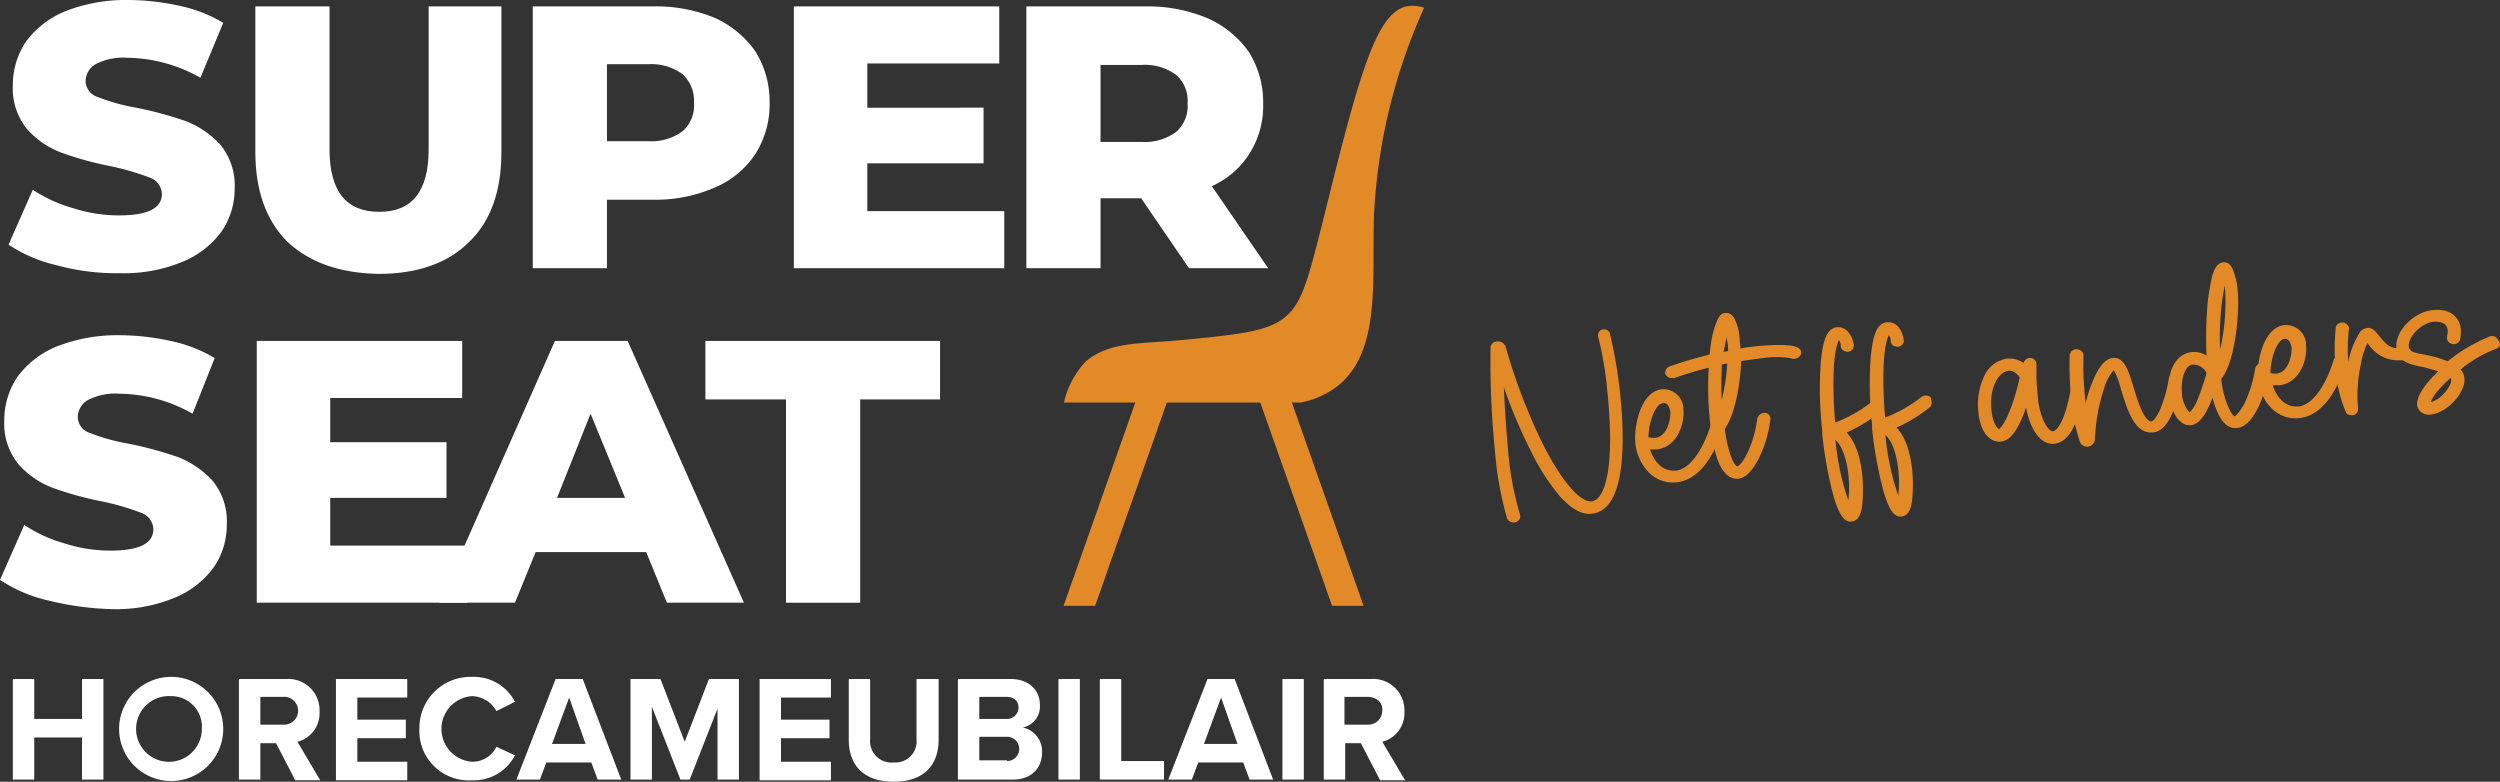
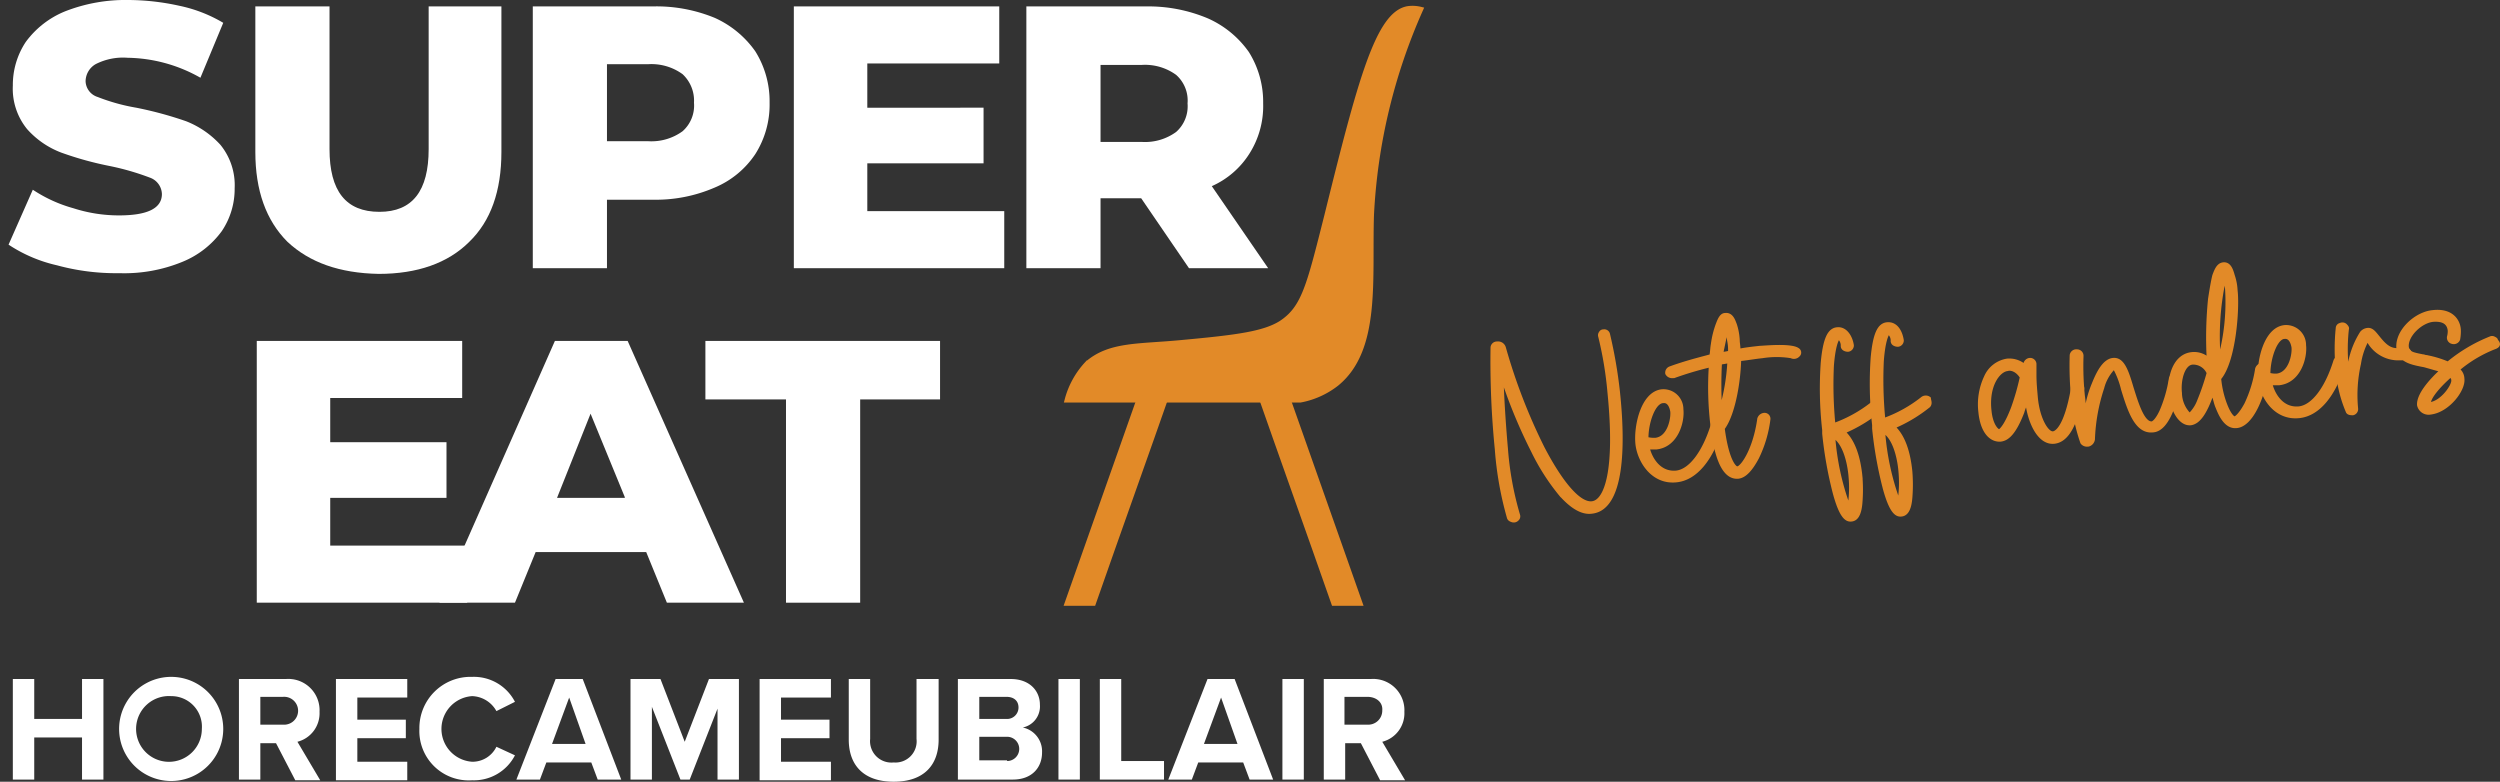
<svg xmlns="http://www.w3.org/2000/svg" width="350.511" height="109.6" viewBox="0 0 350.511 109.6">
  <rect x="0" y="0" width="350.511" height="109.6" fill="#333333" stroke="none" />
  <g id="Logo_2022" data-name="Logo 2022" transform="translate(-1.1 -7)">
    <g id="Group_95" data-name="Group 95">
      <g id="Group_81" data-name="Group 81">
        <path id="Path_147" data-name="Path 147" d="M12.6,110.4H5.9v5.9h-3V102.2h3v5.6h6.7v-5.6h3v14.1h-3Z" fill="#fff" />
        <path id="Path_148" data-name="Path 148" d="M25.1,101.9a7.3,7.3,0,1,1,0,14.6,7.3,7.3,0,1,1,0-14.6Zm0,2.7a4.61,4.61,0,1,0,4.3,4.6A4.285,4.285,0,0,0,25.1,104.6Z" fill="#fff" />
        <path id="Path_149" data-name="Path 149" d="M39.8,111.2H37.6v5.1h-3V102.2h6.6a4.383,4.383,0,0,1,4.7,4.6,4.124,4.124,0,0,1-3.1,4.2l3.2,5.4H42.5Zm1-6.5H37.6v3.9h3.2a1.955,1.955,0,1,0,0-3.9Z" fill="#fff" />
        <path id="Path_150" data-name="Path 150" d="M48.2,102.2h10v2.6h-7v3.1H58v2.6H51.2v3.3h7v2.6h-10Z" fill="#fff" />
      </g>
      <g id="Group_82" data-name="Group 82">
        <path id="Path_151" data-name="Path 151" d="M59.9,109.2a7.177,7.177,0,0,1,7.4-7.3,6.479,6.479,0,0,1,6,3.5l-2.6,1.3a4.039,4.039,0,0,0-3.4-2.1,4.61,4.61,0,0,0,0,9.2,3.727,3.727,0,0,0,3.4-2.1l2.6,1.2a6.479,6.479,0,0,1-6,3.5A6.925,6.925,0,0,1,59.9,109.2Z" fill="#fff" />
      </g>
      <g id="Group_83" data-name="Group 83">
        <path id="Path_152" data-name="Path 152" d="M84,113.9H77.7l-.9,2.4H73.5L79,102.2h3.8l5.4,14.1H84.9Zm-5.5-2.6h4.7l-2.3-6.5Z" fill="#fff" />
        <path id="Path_153" data-name="Path 153" d="M101.8,106.1l-4,10.2H96.5l-4-10.2v10.2h-3V102.2h4.2l3.4,8.8,3.4-8.8h4.2v14.1h-3V106.1Z" fill="#fff" />
        <path id="Path_154" data-name="Path 154" d="M107.6,102.2h10v2.6h-7v3.1h6.8v2.6h-6.8v3.3h7v2.6h-10Z" fill="#fff" />
        <path id="Path_155" data-name="Path 155" d="M120,102.2h3.1v8.4a3,3,0,0,0,3.3,3.3,2.97,2.97,0,0,0,3.2-3.3v-8.4h3.1v8.5c0,3.5-2,5.9-6.3,5.9s-6.3-2.4-6.3-5.9v-8.5Z" fill="#fff" />
        <path id="Path_156" data-name="Path 156" d="M135.4,102.2h7.4c2.7,0,4.1,1.7,4.1,3.6a3.024,3.024,0,0,1-2.4,3.2,3.406,3.406,0,0,1,2.7,3.5c0,2.1-1.4,3.8-4.1,3.8h-7.7Zm6.8,5.6a1.605,1.605,0,0,0,1.7-1.6c0-.9-.6-1.5-1.7-1.5h-3.8v3.1Zm.1,5.9a1.7,1.7,0,1,0,0-3.4h-3.9v3.3h3.9Z" fill="#fff" />
        <path id="Path_157" data-name="Path 157" d="M149.5,102.2h3v14.1h-3Z" fill="#fff" />
        <path id="Path_158" data-name="Path 158" d="M155.3,102.2h3v11.5h6v2.6h-9Z" fill="#fff" />
        <path id="Path_159" data-name="Path 159" d="M175.4,113.9h-6.3l-.9,2.4h-3.3l5.5-14.1h3.8l5.4,14.1h-3.3Zm-5.5-2.6h4.7l-2.3-6.5Z" fill="#fff" />
        <path id="Path_160" data-name="Path 160" d="M180.9,102.2h3v14.1h-3Z" fill="#fff" />
        <path id="Path_161" data-name="Path 161" d="M191.9,111.2h-2.2v5.1h-3V102.2h6.6a4.383,4.383,0,0,1,4.7,4.6,4.124,4.124,0,0,1-3.1,4.2l3.2,5.4h-3.5Zm.9-6.5h-3.2v3.9h3.2a1.97,1.97,0,0,0,2.1-2C195,105.5,194.1,104.7,192.8,104.7Z" fill="#fff" />
      </g>
      <g id="Group_94" data-name="Group 94">
        <g id="Group_92" data-name="Group 92">
          <g id="Group_84" data-name="Group 84">
            <path id="Path_162" data-name="Path 162" d="M9.1,44.2a20.465,20.465,0,0,1-6.8-2.9l3.4-7.7a19.858,19.858,0,0,0,5.7,2.6,20.8,20.8,0,0,0,6.4,1q6,0,6-3a2.521,2.521,0,0,0-1.7-2.3,35.931,35.931,0,0,0-5.5-1.6,46.792,46.792,0,0,1-6.9-1.9,12.176,12.176,0,0,1-4.8-3.3,8.955,8.955,0,0,1-2-6.1,10.9,10.9,0,0,1,1.8-6.1,12.794,12.794,0,0,1,5.5-4.3A23.214,23.214,0,0,1,19.1,7a33.588,33.588,0,0,1,7.1.8,20.032,20.032,0,0,1,6.2,2.4l-3.2,7.7A21.244,21.244,0,0,0,19,15.1a8.431,8.431,0,0,0-4.5.9,2.81,2.81,0,0,0-1.4,2.4,2.4,2.4,0,0,0,1.7,2.2,27.107,27.107,0,0,0,5.4,1.5,52.442,52.442,0,0,1,7,1.9A12.93,12.93,0,0,1,32,27.3a8.955,8.955,0,0,1,2,6.1,10.582,10.582,0,0,1-1.8,6,12.794,12.794,0,0,1-5.5,4.3,21.466,21.466,0,0,1-8.9,1.6A31.458,31.458,0,0,1,9.1,44.2Z" fill="#fff" />
          </g>
          <g id="Group_85" data-name="Group 85">
            <path id="Path_163" data-name="Path 163" d="M41.4,40.9q-4.5-4.5-4.5-12.6V7.9H47.3v20c0,5.9,2.3,8.8,7,8.8,4.6,0,6.9-2.9,6.9-8.8V7.9H71.4V28.3q0,8.25-4.5,12.6c-3,3-7.3,4.5-12.7,4.5C48.7,45.3,44.5,43.8,41.4,40.9Z" fill="#fff" />
          </g>
          <g id="Group_86" data-name="Group 86">
            <path id="Path_164" data-name="Path 164" d="M101.3,9.5a13.917,13.917,0,0,1,5.7,4.7,13.183,13.183,0,0,1,2,7.2,12.944,12.944,0,0,1-2,7.2,12.738,12.738,0,0,1-5.7,4.7A20.756,20.756,0,0,1,92.6,35H86.2v9.6H75.8V7.9H92.6A21.444,21.444,0,0,1,101.3,9.5ZM96.8,25.4a4.8,4.8,0,0,0,1.6-4,5.061,5.061,0,0,0-1.6-4A7.421,7.421,0,0,0,92,16H86.2V26.8H92A7.422,7.422,0,0,0,96.8,25.4Z" fill="#fff" />
          </g>
          <g id="Group_87" data-name="Group 87">
            <path id="Path_165" data-name="Path 165" d="M141.9,36.6v8H112.4V7.9h28.8v8H122.7v6.2H139v7.8H122.7v6.7Z" fill="#fff" />
          </g>
          <g id="Group_88" data-name="Group 88">
            <path id="Path_166" data-name="Path 166" d="M161.1,34.8h-5.7v9.8H145V7.9h16.8a21.426,21.426,0,0,1,8.7,1.7,13.917,13.917,0,0,1,5.7,4.7,13.183,13.183,0,0,1,2,7.2,12.451,12.451,0,0,1-1.9,7,11.975,11.975,0,0,1-5.3,4.6l7.9,11.5H167.8ZM166,17.5a7.421,7.421,0,0,0-4.8-1.4h-5.8V26.9h5.8a7.421,7.421,0,0,0,4.8-1.4,4.8,4.8,0,0,0,1.6-4A4.8,4.8,0,0,0,166,17.5Z" fill="#fff" />
          </g>
          <g id="Group_89" data-name="Group 89">
-             <path id="Path_167" data-name="Path 167" d="M7.9,91.2a20.465,20.465,0,0,1-6.8-2.9l3.4-7.7a19.858,19.858,0,0,0,5.7,2.6,20.8,20.8,0,0,0,6.4,1q6,0,6-3a2.521,2.521,0,0,0-1.7-2.3,35.93,35.93,0,0,0-5.5-1.6,46.791,46.791,0,0,1-6.9-1.9,12.176,12.176,0,0,1-4.8-3.3,8.955,8.955,0,0,1-2-6.1,10.9,10.9,0,0,1,1.8-6.1A12.794,12.794,0,0,1,9,55.6,23.214,23.214,0,0,1,17.9,54a33.588,33.588,0,0,1,7.1.8,20.032,20.032,0,0,1,6.2,2.4L28.1,65a21.244,21.244,0,0,0-10.2-2.8,8.431,8.431,0,0,0-4.5.9A2.81,2.81,0,0,0,12,65.5a2.4,2.4,0,0,0,1.7,2.2,27.107,27.107,0,0,0,5.4,1.5,52.441,52.441,0,0,1,7,1.9,12.93,12.93,0,0,1,4.8,3.3,8.955,8.955,0,0,1,2,6.1,10.582,10.582,0,0,1-1.8,6,12.794,12.794,0,0,1-5.5,4.3,21.466,21.466,0,0,1-8.9,1.6A41.51,41.51,0,0,1,7.9,91.2Z" fill="#fff" />
-           </g>
+             </g>
          <g id="Group_90" data-name="Group 90">
            <path id="Path_168" data-name="Path 168" d="M66.6,83.5v8H37.1V54.8H65.9v8H47.4V69H63.7v7.8H47.4v6.7Z" fill="#fff" />
            <path id="Path_169" data-name="Path 169" d="M91.7,84.4H76.2l-2.9,7.1H62.7L78.9,54.8H89.1l16.3,36.7H94.6Zm-3-7.7L83.9,65,79.2,76.8h9.5Z" fill="#fff" />
          </g>
          <g id="Group_91" data-name="Group 91">
            <path id="Path_170" data-name="Path 170" d="M111.3,63H100V54.8h32.9V63H121.7V91.5H111.3V63Z" fill="#fff" />
          </g>
        </g>
        <g id="Group_93" data-name="Group 93">
          <path id="Path_171" data-name="Path 171" d="M150.7,63.1h32.7a11.726,11.726,0,0,0,5.1-2.3c5.9-4.8,4.6-14.7,4.9-23.7a80.485,80.485,0,0,1,6.9-28.8,4.8,4.8,0,0,0-1.8-.1c-4.2.7-6.7,10.1-11.4,29.1-2.5,9.9-3.2,12.9-6.4,15-2.4,1.5-6.2,2-13.8,2.7-6.1.6-10.2.2-13.4,3a11.878,11.878,0,0,0-2.8,5.1Z" fill="#e28a28" stroke="#e28a28" stroke-miterlimit="10" stroke-width="0.68" />
          <path id="Path_172" data-name="Path 172" d="M161.6,60.7,150.7,91.6h3.7c3.6-10.3,7.3-20.6,10.9-30.9Z" fill="#e28a28" stroke="#e28a28" stroke-miterlimit="10" stroke-width="0.68" />
          <path id="Path_173" data-name="Path 173" d="M180.9,60.7l10.9,30.9h-3.7c-3.6-10.3-7.3-20.6-10.9-30.9Z" fill="#e28a28" stroke="#e28a28" stroke-miterlimit="10" stroke-width="0.68" />
        </g>
      </g>
    </g>
    <g id="Group_96" data-name="Group 96">
      <path id="Path_174" data-name="Path 174" d="M226.7,53.8a65.87,65.87,0,0,1,1.4,8.1c.8,7.5.7,16.5-3.8,17-1.4.2-2.9-.7-4.5-2.5a30.813,30.813,0,0,1-3.9-6.1,73.112,73.112,0,0,1-4.1-9.8c.1,3.2.4,7.2.6,9.4a44.122,44.122,0,0,0,1.7,9.3.663.663,0,0,1-.2.7.778.778,0,0,1-.8.2c-.3-.1-.5-.2-.6-.5a47.578,47.578,0,0,1-1.7-9.6,124.8,124.8,0,0,1-.6-14.3.773.773,0,0,1,.8-.7h0a1.008,1.008,0,0,1,1.1.7,80.117,80.117,0,0,0,5.4,14c2.6,5,5.1,7.9,6.8,7.7,1.8-.2,3.4-4.3,2.3-15.3a51.676,51.676,0,0,0-1.3-7.9.661.661,0,0,1,.1-.6.55.55,0,0,1,.5-.3.7.7,0,0,1,.8.5Z" fill="#e28a28" stroke="#e28a28" stroke-miterlimit="10" stroke-width="0.24" />
      <path id="Path_175" data-name="Path 175" d="M242.6,66.8c-1.4,4.7-3.7,7.4-6.4,7.7-3.5.4-5.5-2.9-5.7-5.4s.8-7.1,3.6-7.4a2.679,2.679,0,0,1,2.9,2.7c.2,1.7-.7,5.2-3.7,5.5h-1c.4,1.5,1.6,3.4,3.8,3.2,1.9-.2,3.8-2.7,5-6.6a1.756,1.756,0,0,1,.4-.5,1.268,1.268,0,0,1,.6-.1.811.811,0,0,1,.5.9Zm-10.5,1.6a3.75,3.75,0,0,0,1.1.1c1.8-.2,2.3-2.8,2.2-3.8-.1-.6-.4-1.4-1.1-1.3-1.2,0-2.2,2.8-2.2,5Z" fill="#e28a28" stroke="#e28a28" stroke-miterlimit="10" stroke-width="0.24" />
      <path id="Path_176" data-name="Path 176" d="M253.2,55.9a.609.609,0,0,1,.1,1,.937.937,0,0,1-1.1.2,12.626,12.626,0,0,0-4,0c-1,.1-2.1.3-3.1.4-.1,3.4-.9,7.7-2.3,9.6.6,4.6,1.7,5.5,1.9,5.4.6-.1,2.3-2.5,2.9-6.8a.961.961,0,0,1,.9-.7.709.709,0,0,1,.7.8,17.1,17.1,0,0,1-1.6,5.4c-.9,1.7-1.8,2.7-2.8,2.8-2.5.2-3.4-4-3.8-7.6a44.937,44.937,0,0,1-.2-8,47.45,47.45,0,0,0-5,1.5h-.2a.937.937,0,0,1-.9-.5.811.811,0,0,1,.5-.9c1.9-.7,3.8-1.2,5.7-1.7.1-.6.1-1.1.2-1.6a12.76,12.76,0,0,1,.7-2.8c.3-.8.6-1.4,1.2-1.4,1-.1,1.3,1,1.5,1.5a8.506,8.506,0,0,1,.4,2.2c0,.4.1.8.1,1.3,1-.2,2-.3,2.9-.4.5,0,4.3-.4,5.3.3Zm-10.8,8a28.8,28.8,0,0,0,1-6.1c-.3.1-.6.1-1,.2a58.05,58.05,0,0,0,0,5.9Zm1.1-7.6a6.149,6.149,0,0,0-.1-1.4c-.1-.5-.1-.9-.2-1.3-.2,1-.4,1.9-.6,2.9.3-.1.6-.1.9-.2Z" fill="#e28a28" stroke="#e28a28" stroke-miterlimit="10" stroke-width="0.24" />
      <path id="Path_177" data-name="Path 177" d="M264.8,64.2a.764.764,0,0,1-.2.5,20.941,20.941,0,0,1-4.8,2.9c1.2,1.2,2,3.2,2.3,6.2a22.843,22.843,0,0,1,0,3.7c-.1,1.2-.4,2.4-1.4,2.5-.8.1-1.6-.5-2.5-3.8a55.518,55.518,0,0,1-1.5-8.4v-.5a51.9,51.9,0,0,1-.2-9.5c.3-3.2.9-4.7,2.2-4.8,1.2-.1,2,1.1,2.2,2.4a.773.773,0,0,1-.7.8c-.4,0-.9-.2-.9-.7a1.284,1.284,0,0,0-.4-1c-.2.3-.6,1.2-.8,3.8a57.313,57.313,0,0,0,.2,8.1,18.827,18.827,0,0,0,5.2-2.9.91.91,0,0,1,1.2,0c0,.3.1.5.1.7Zm-4.4,9.7c-.1-1.4-.6-4.4-2.1-5.5a35.84,35.84,0,0,0,2,9.3,16.251,16.251,0,0,0,.1-3.8Z" fill="#e28a28" stroke="#e28a28" stroke-miterlimit="10" stroke-width="0.24" />
      <path id="Path_178" data-name="Path 178" d="M271.8,63.5a.764.764,0,0,1-.2.5,20.941,20.941,0,0,1-4.8,2.9c1.2,1.2,2,3.2,2.3,6.2a22.843,22.843,0,0,1,0,3.7c-.1,1.2-.4,2.4-1.4,2.5-.8.1-1.6-.5-2.5-3.8a55.518,55.518,0,0,1-1.5-8.4v-.5a51.9,51.9,0,0,1-.2-9.5c.3-3.2.9-4.7,2.2-4.8s2,1.1,2.2,2.4a.773.773,0,0,1-.7.8c-.4,0-.9-.2-.9-.7a1.284,1.284,0,0,0-.4-1c-.2.3-.6,1.2-.8,3.8a57.313,57.313,0,0,0,.2,8.1,18.827,18.827,0,0,0,5.2-2.9.91.91,0,0,1,1.2,0c0,.2.1.4.1.7Zm-4.4,9.7c-.1-1.4-.6-4.4-2.1-5.5a35.84,35.84,0,0,0,2,9.3,16.251,16.251,0,0,0,.1-3.8Z" fill="#e28a28" stroke="#e28a28" stroke-miterlimit="10" stroke-width="0.24" />
      <path id="Path_179" data-name="Path 179" d="M293.2,61.5c-.8,4.9-2.1,7.4-4.1,7.6-2.1.2-3.5-2.6-3.9-5.5-.1.4-.3.8-.4,1.2-1.3,3.4-2.4,3.9-3.2,4-1.3.1-2.7-1-3-4a9.145,9.145,0,0,1,.8-5,4.071,4.071,0,0,1,3.1-2.4,3.4,3.4,0,0,1,2.4.7h0a.86.86,0,0,1,.8-.8.773.773,0,0,1,.8.7v1.5c0,1.2.1,2.1.2,3.3.3,3,1.5,4.8,2.2,4.8.3,0,1.7-.5,2.7-6.3a.55.55,0,0,1,.3-.5,1.421,1.421,0,0,1,.6-.2.876.876,0,0,1,.7.9Zm-10,2.6a33.109,33.109,0,0,0,1.2-4.2c-.7-1.1-1.6-1.1-1.8-1-1.2.1-2.8,2.2-2.4,5.7.2,2,1,2.7,1.2,2.7.2-.1.9-.8,1.8-3.2Z" fill="#e28a28" stroke="#e28a28" stroke-miterlimit="10" stroke-width="0.24" />
      <path id="Path_180" data-name="Path 180" d="M306.9,60.1c-.5,2.7-1.6,7.2-3.9,7.4-2.5.3-3.5-3-4.4-5.9a11.763,11.763,0,0,0-1.1-2.9,6.079,6.079,0,0,0-1.5,2.7,25.665,25.665,0,0,0-1.3,7.2,1.063,1.063,0,0,1-.8.9h-.1a.975.975,0,0,1-.9-.4,24.4,24.4,0,0,1-1.3-6.3,45.632,45.632,0,0,1-.2-6,.808.808,0,0,1,.9-.7.789.789,0,0,1,.8.8,40.671,40.671,0,0,0,.2,5.7c.1.6.1,1.2.2,1.8a14.794,14.794,0,0,1,1-3.6c.6-1.5,1.5-3.4,2.9-3.5s2,1.6,2.7,4c.6,1.9,1.5,5,2.7,4.9.1,0,.6-.3,1.2-1.6a18.814,18.814,0,0,0,1.3-4.5.779.779,0,0,1,.9-.6c.5-.1.8.3.7.6Z" fill="#e28a28" stroke="#e28a28" stroke-miterlimit="10" stroke-width="0.24" />
      <path id="Path_181" data-name="Path 181" d="M319.1,58.8c-.5,3.8-2.2,7.9-4.4,8.1-1.8.2-2.6-2.2-2.9-2.9-.2-.5-.3-1.1-.5-1.6-.9,2.5-1.8,3.9-3,4.1-1.6.2-2.8-2-3-4.2-.3-2.7.7-5.5,3-5.8a3.1,3.1,0,0,1,2.3.6,54.389,54.389,0,0,1,.2-8.2c.2-1.3.4-2.5.6-3.3.3-.8.6-1.6,1.4-1.7,1-.1,1.3,1,1.5,1.7a7.789,7.789,0,0,1,.4,2.1c.3,2.5-.2,9.9-2.3,12.4a13.71,13.71,0,0,0,.8,3.5c.6,1.6,1.1,1.9,1.2,1.9s.7-.4,1.5-1.9a17.589,17.589,0,0,0,1.5-4.9.961.961,0,0,1,.9-.7.86.86,0,0,1,.8.8Zm-8.5.5a2.195,2.195,0,0,0-2.1-1.3c-1.2.1-1.8,2.3-1.6,4.1a4.277,4.277,0,0,0,1.2,2.9,5.315,5.315,0,0,0,1.2-1.9,33.746,33.746,0,0,0,1.3-3.8Zm1.7-2.5a29.8,29.8,0,0,0,.9-9,5.066,5.066,0,0,0-.2-1.3A37.377,37.377,0,0,0,312.3,56.8Z" fill="#e28a28" stroke="#e28a28" stroke-miterlimit="10" stroke-width="0.24" />
      <path id="Path_182" data-name="Path 182" d="M329.9,57.8c-1.4,4.7-3.7,7.4-6.4,7.7-3.5.4-5.5-2.9-5.7-5.4s.8-7.1,3.6-7.4a2.679,2.679,0,0,1,2.9,2.7c.2,1.7-.7,5.2-3.7,5.5h-1c.4,1.5,1.6,3.4,3.8,3.2,1.9-.2,3.8-2.7,5-6.6a1.756,1.756,0,0,1,.4-.5,1.268,1.268,0,0,1,.6-.1c.3.2.6.6.5.9Zm-10.6,1.6a3.4,3.4,0,0,0,1,.1c1.8-.2,2.3-2.8,2.2-3.8-.1-.6-.4-1.4-1.1-1.3-1.1,0-2.1,2.8-2.1,5Z" fill="#e28a28" stroke="#e28a28" stroke-miterlimit="10" stroke-width="0.24" />
      <path id="Path_183" data-name="Path 183" d="M338.9,57a.55.55,0,0,1-.5.3,2.2,2.2,0,0,1-.8.1,4.9,4.9,0,0,1-4.4-2.3c0-.1-.1-.1-.2-.2a9.935,9.935,0,0,0-1,3.1,19.8,19.8,0,0,0-.4,6.3.76.76,0,0,1-.6.8h-.1c-.4,0-.7-.1-.8-.4a18.485,18.485,0,0,1-1.4-5.8,28.914,28.914,0,0,1,0-5.9.634.634,0,0,1,.5-.6.755.755,0,0,1,.8.1c.2.2.4.4.3.7a25.165,25.165,0,0,0,0,5.5,12.208,12.208,0,0,1,1.8-5.1,1.382,1.382,0,0,1,.9-.5c.7-.1,1.1.5,1.6,1.1.8,1,1.6,1.9,2.9,1.7.2,0,.4-.1.6-.1a1.268,1.268,0,0,1,.6.1,1,1,0,0,1,.4.5,1.421,1.421,0,0,1-.2.6Z" fill="#e28a28" stroke="#e28a28" stroke-miterlimit="10" stroke-width="0.24" />
      <path id="Path_184" data-name="Path 184" d="M351,55.8a17.945,17.945,0,0,0-5.1,3,1.76,1.76,0,0,1,.6,1.3c.2,1.6-2.1,4.6-4.6,4.9a1.529,1.529,0,0,1-1.8-1.2c-.1-1.5,1.7-3.5,3.1-4.8l-2.1-.6a4.331,4.331,0,0,0-.5-.1c-1.4-.3-3.2-.6-3.4-2.5-.2-2.5,2.6-5,5-5.2,2.6-.3,3.7,1.2,3.8,2.6a6.149,6.149,0,0,1-.1,1.4.825.825,0,0,1-1,.5.779.779,0,0,1-.6-.9,2.768,2.768,0,0,0,.1-.9c-.1-.7-.5-1.4-2.1-1.3s-3.7,2-3.6,3.6c.1.8.6.9,2.1,1.2.2,0,.3.1.5.1a14.883,14.883,0,0,1,3,.9,22.166,22.166,0,0,1,5.9-3.5.638.638,0,0,1,.6,0c.2.1.4.2.4.4.5.5.3.9-.2,1.1Zm-6.1,4.5c0-.2-.1-.3-.2-.5-1.7,1.5-2.9,3-2.9,3.7,1.6-.2,3.2-2.5,3.1-3.2Z" fill="#e28a28" stroke="#e28a28" stroke-miterlimit="10" stroke-width="0.24" />
    </g>
  </g>
</svg>